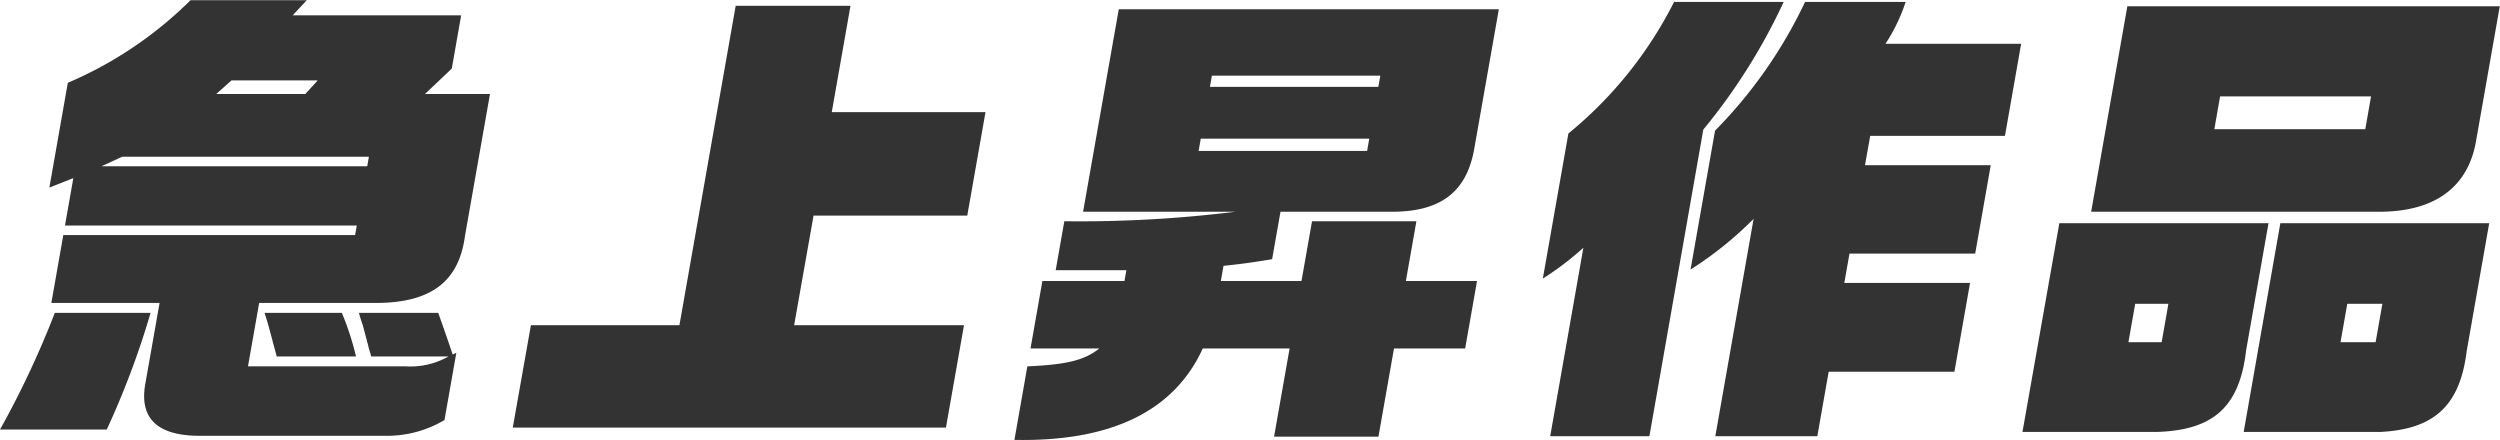
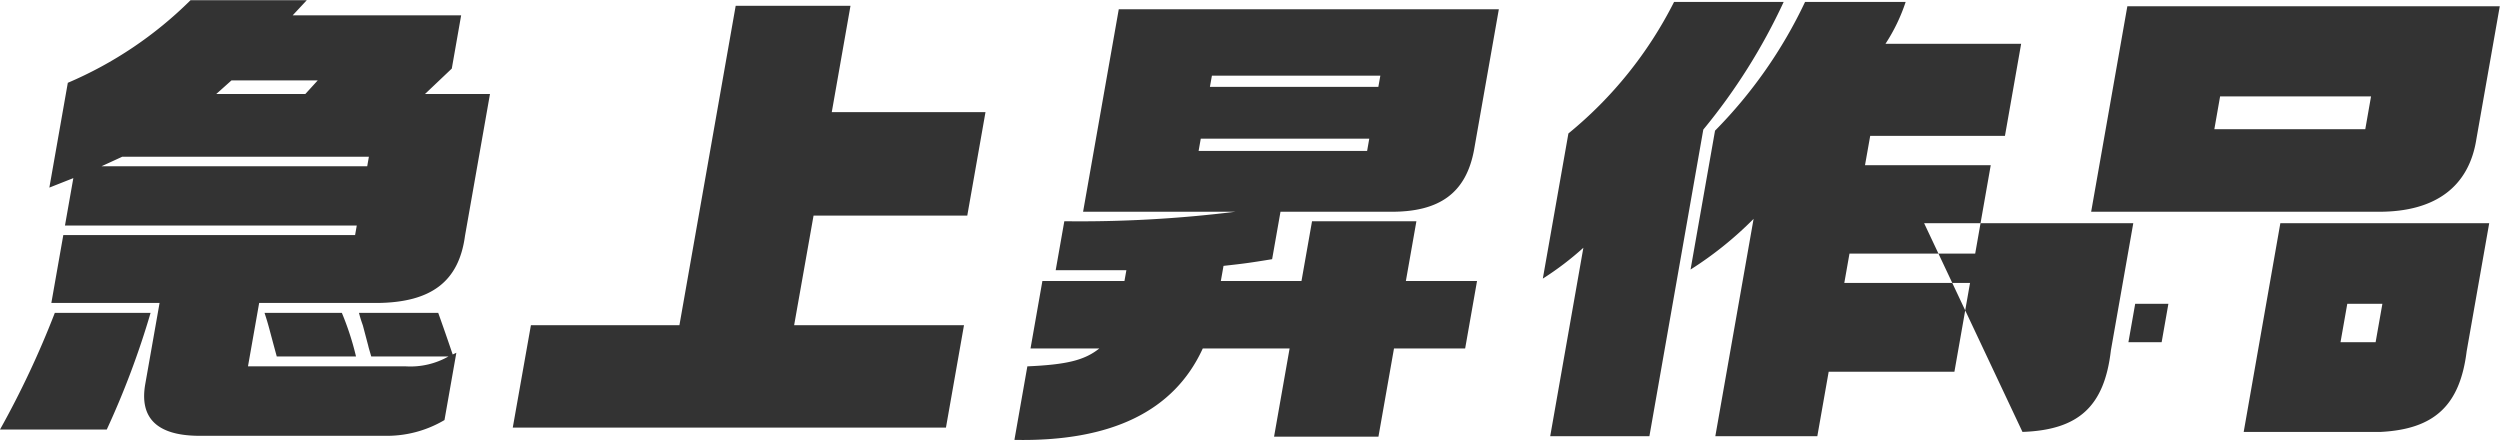
<svg xmlns="http://www.w3.org/2000/svg" width="231.876" height="40.82" viewBox="0 0 115.938 20.41">
  <defs>
    <style>
      .cls-1 {
        fill: #333;
        fill-rule: evenodd;
      }
    </style>
  </defs>
-   <path id="急上昇作品" class="cls-1" d="M638.542,2952.29A42.623,42.623,0,0,1,636,2957.7h4.951a39.02,39.02,0,0,0,2.032-5.41h-4.445Zm-0.253-5.81,1.112-.44-0.388,2.2h13.532l-0.077.44H638.936l-0.555,3.15H643.4l-0.663,3.76c-0.275,1.56.528,2.37,2.416,2.4h8.67a5.237,5.237,0,0,0,2.79-.73l0.55-3.12-0.169.08c-0.318-.94-0.553-1.6-0.671-1.93h-3.675c0.078,0.31.153,0.5,0.182,0.59l0.251,0.95c0.01,0.06.067,0.24,0.135,0.48H656.8a3.577,3.577,0,0,1-1.973.46H647.5l0.519-2.94h5.5c2.49-.03,3.761-1,4.045-3.11l1.159-6.58h-3.015l1.244-1.18,0.434-2.47h-7.812l0.653-.7h-5.391a18.2,18.2,0,0,1-5.691,3.83Zm2.419-.99,0.958-.44h11.441l-0.077.44H640.708Zm5.32-3.35,0.706-.63h4l-0.575.63h-4.136Zm2.24,10.15c0.2,0.61.206,0.7,0.567,2.02h3.675a13.043,13.043,0,0,0-.656-2.02h-3.586Zm11.512,5.32h20.089l0.837-4.75h-7.877l0.9-5.08h7.129l0.845-4.8h-7.129l0.868-4.93h-5.324l-2.609,14.81h-6.887Zm24.011-3.67h3.191c-0.691.55-1.518,0.75-3.338,0.83l-0.6,3.41c4.5,0.09,7.41-1.34,8.735-4.24h4.027l-0.721,4.09h4.841l0.721-4.09h3.3l0.551-3.13h-3.3l0.488-2.77h-4.84l-0.489,2.77h-3.74l0.124-.7c0.987-.11,1.145-0.13,2.254-0.31l0.388-2.2h5.083c2.306,0.02,3.521-.88,3.892-2.86l1.151-6.53H687.883l-1.655,9.39h7.063a58.745,58.745,0,0,1-7.933.44l-0.4,2.27h3.278l-0.089.5h-3.806Zm7.795-9.16,0.1-.57H699.5l-0.1.57h-7.812Zm0.524-2.97,0.093-.52h7.811l-0.093.52H692.11Zm15.439,8.89a13.888,13.888,0,0,0,1.88-1.43l-1.538,8.74h4.6l2.5-14.22a27.461,27.461,0,0,0,3.727-5.92h-5.083a18.814,18.814,0,0,1-4.9,6.1Zm6.851-.42a16.709,16.709,0,0,0,2.923-2.35l-1.775,10.08h4.73l0.527-2.99h5.831l0.725-4.12H721.53l0.24-1.36H727.6l0.721-4.1h-5.831l0.241-1.36h6.249l0.751-4.27H723.44a8.258,8.258,0,0,0,.935-1.94H719.71a21.641,21.641,0,0,1-4.175,5.97Zm15.393,7.53h6.271c2.612-.09,3.8-1.19,4.1-3.78l1.039-5.9h-9.7Zm4.913-4.16,0.314-1.78h1.54l-0.313,1.78h-1.541Zm-1.728-6.05h13.356c2.618,0,4.166-1.17,4.509-3.37l1.085-6.16H734.656Zm5.713-3.83,0.267-1.52h7l-0.267,1.52h-7Zm3.061,4.36-1.7,9.68h6.359c2.487-.13,3.671-1.23,3.981-3.74l1.046-5.94h-9.681Zm2.79,5.52,0.314-1.78h1.628l-0.314,1.78h-1.628Z" transform="translate(-636 -2937.78)" />
+   <path id="急上昇作品" class="cls-1" d="M638.542,2952.29A42.623,42.623,0,0,1,636,2957.7h4.951a39.02,39.02,0,0,0,2.032-5.41h-4.445Zm-0.253-5.81,1.112-.44-0.388,2.2h13.532l-0.077.44H638.936l-0.555,3.15H643.4l-0.663,3.76c-0.275,1.56.528,2.37,2.416,2.4h8.67a5.237,5.237,0,0,0,2.79-.73l0.55-3.12-0.169.08c-0.318-.94-0.553-1.6-0.671-1.93h-3.675c0.078,0.31.153,0.5,0.182,0.59l0.251,0.95c0.01,0.06.067,0.24,0.135,0.48H656.8a3.577,3.577,0,0,1-1.973.46H647.5l0.519-2.94h5.5c2.49-.03,3.761-1,4.045-3.11l1.159-6.58h-3.015l1.244-1.18,0.434-2.47h-7.812l0.653-.7h-5.391a18.2,18.2,0,0,1-5.691,3.83Zm2.419-.99,0.958-.44h11.441l-0.077.44H640.708Zm5.32-3.35,0.706-.63h4l-0.575.63h-4.136Zm2.24,10.15c0.2,0.61.206,0.7,0.567,2.02h3.675a13.043,13.043,0,0,0-.656-2.02h-3.586Zm11.512,5.32h20.089l0.837-4.75h-7.877l0.9-5.08h7.129l0.845-4.8h-7.129l0.868-4.93h-5.324l-2.609,14.81h-6.887Zm24.011-3.67h3.191c-0.691.55-1.518,0.75-3.338,0.83l-0.6,3.41c4.5,0.09,7.41-1.34,8.735-4.24h4.027l-0.721,4.09h4.841l0.721-4.09h3.3l0.551-3.13h-3.3l0.488-2.77h-4.84l-0.489,2.77h-3.74l0.124-.7c0.987-.11,1.145-0.13,2.254-0.31l0.388-2.2h5.083c2.306,0.02,3.521-.88,3.892-2.86l1.151-6.53H687.883l-1.655,9.39h7.063a58.745,58.745,0,0,1-7.933.44l-0.4,2.27h3.278l-0.089.5h-3.806Zm7.795-9.16,0.1-.57H699.5l-0.1.57h-7.812Zm0.524-2.97,0.093-.52h7.811l-0.093.52H692.11Zm15.439,8.89a13.888,13.888,0,0,0,1.88-1.43l-1.538,8.74h4.6l2.5-14.22a27.461,27.461,0,0,0,3.727-5.92h-5.083a18.814,18.814,0,0,1-4.9,6.1Zm6.851-.42a16.709,16.709,0,0,0,2.923-2.35l-1.775,10.08h4.73l0.527-2.99h5.831l0.725-4.12H721.53l0.24-1.36H727.6l0.721-4.1h-5.831l0.241-1.36h6.249l0.751-4.27H723.44a8.258,8.258,0,0,0,.935-1.94H719.71a21.641,21.641,0,0,1-4.175,5.97Zm15.393,7.53c2.612-.09,3.8-1.19,4.1-3.78l1.039-5.9h-9.7Zm4.913-4.16,0.314-1.78h1.54l-0.313,1.78h-1.541Zm-1.728-6.05h13.356c2.618,0,4.166-1.17,4.509-3.37l1.085-6.16H734.656Zm5.713-3.83,0.267-1.52h7l-0.267,1.52h-7Zm3.061,4.36-1.7,9.68h6.359c2.487-.13,3.671-1.23,3.981-3.74l1.046-5.94h-9.681Zm2.79,5.52,0.314-1.78h1.628l-0.314,1.78h-1.628Z" transform="translate(-636 -2937.78)" />
</svg>